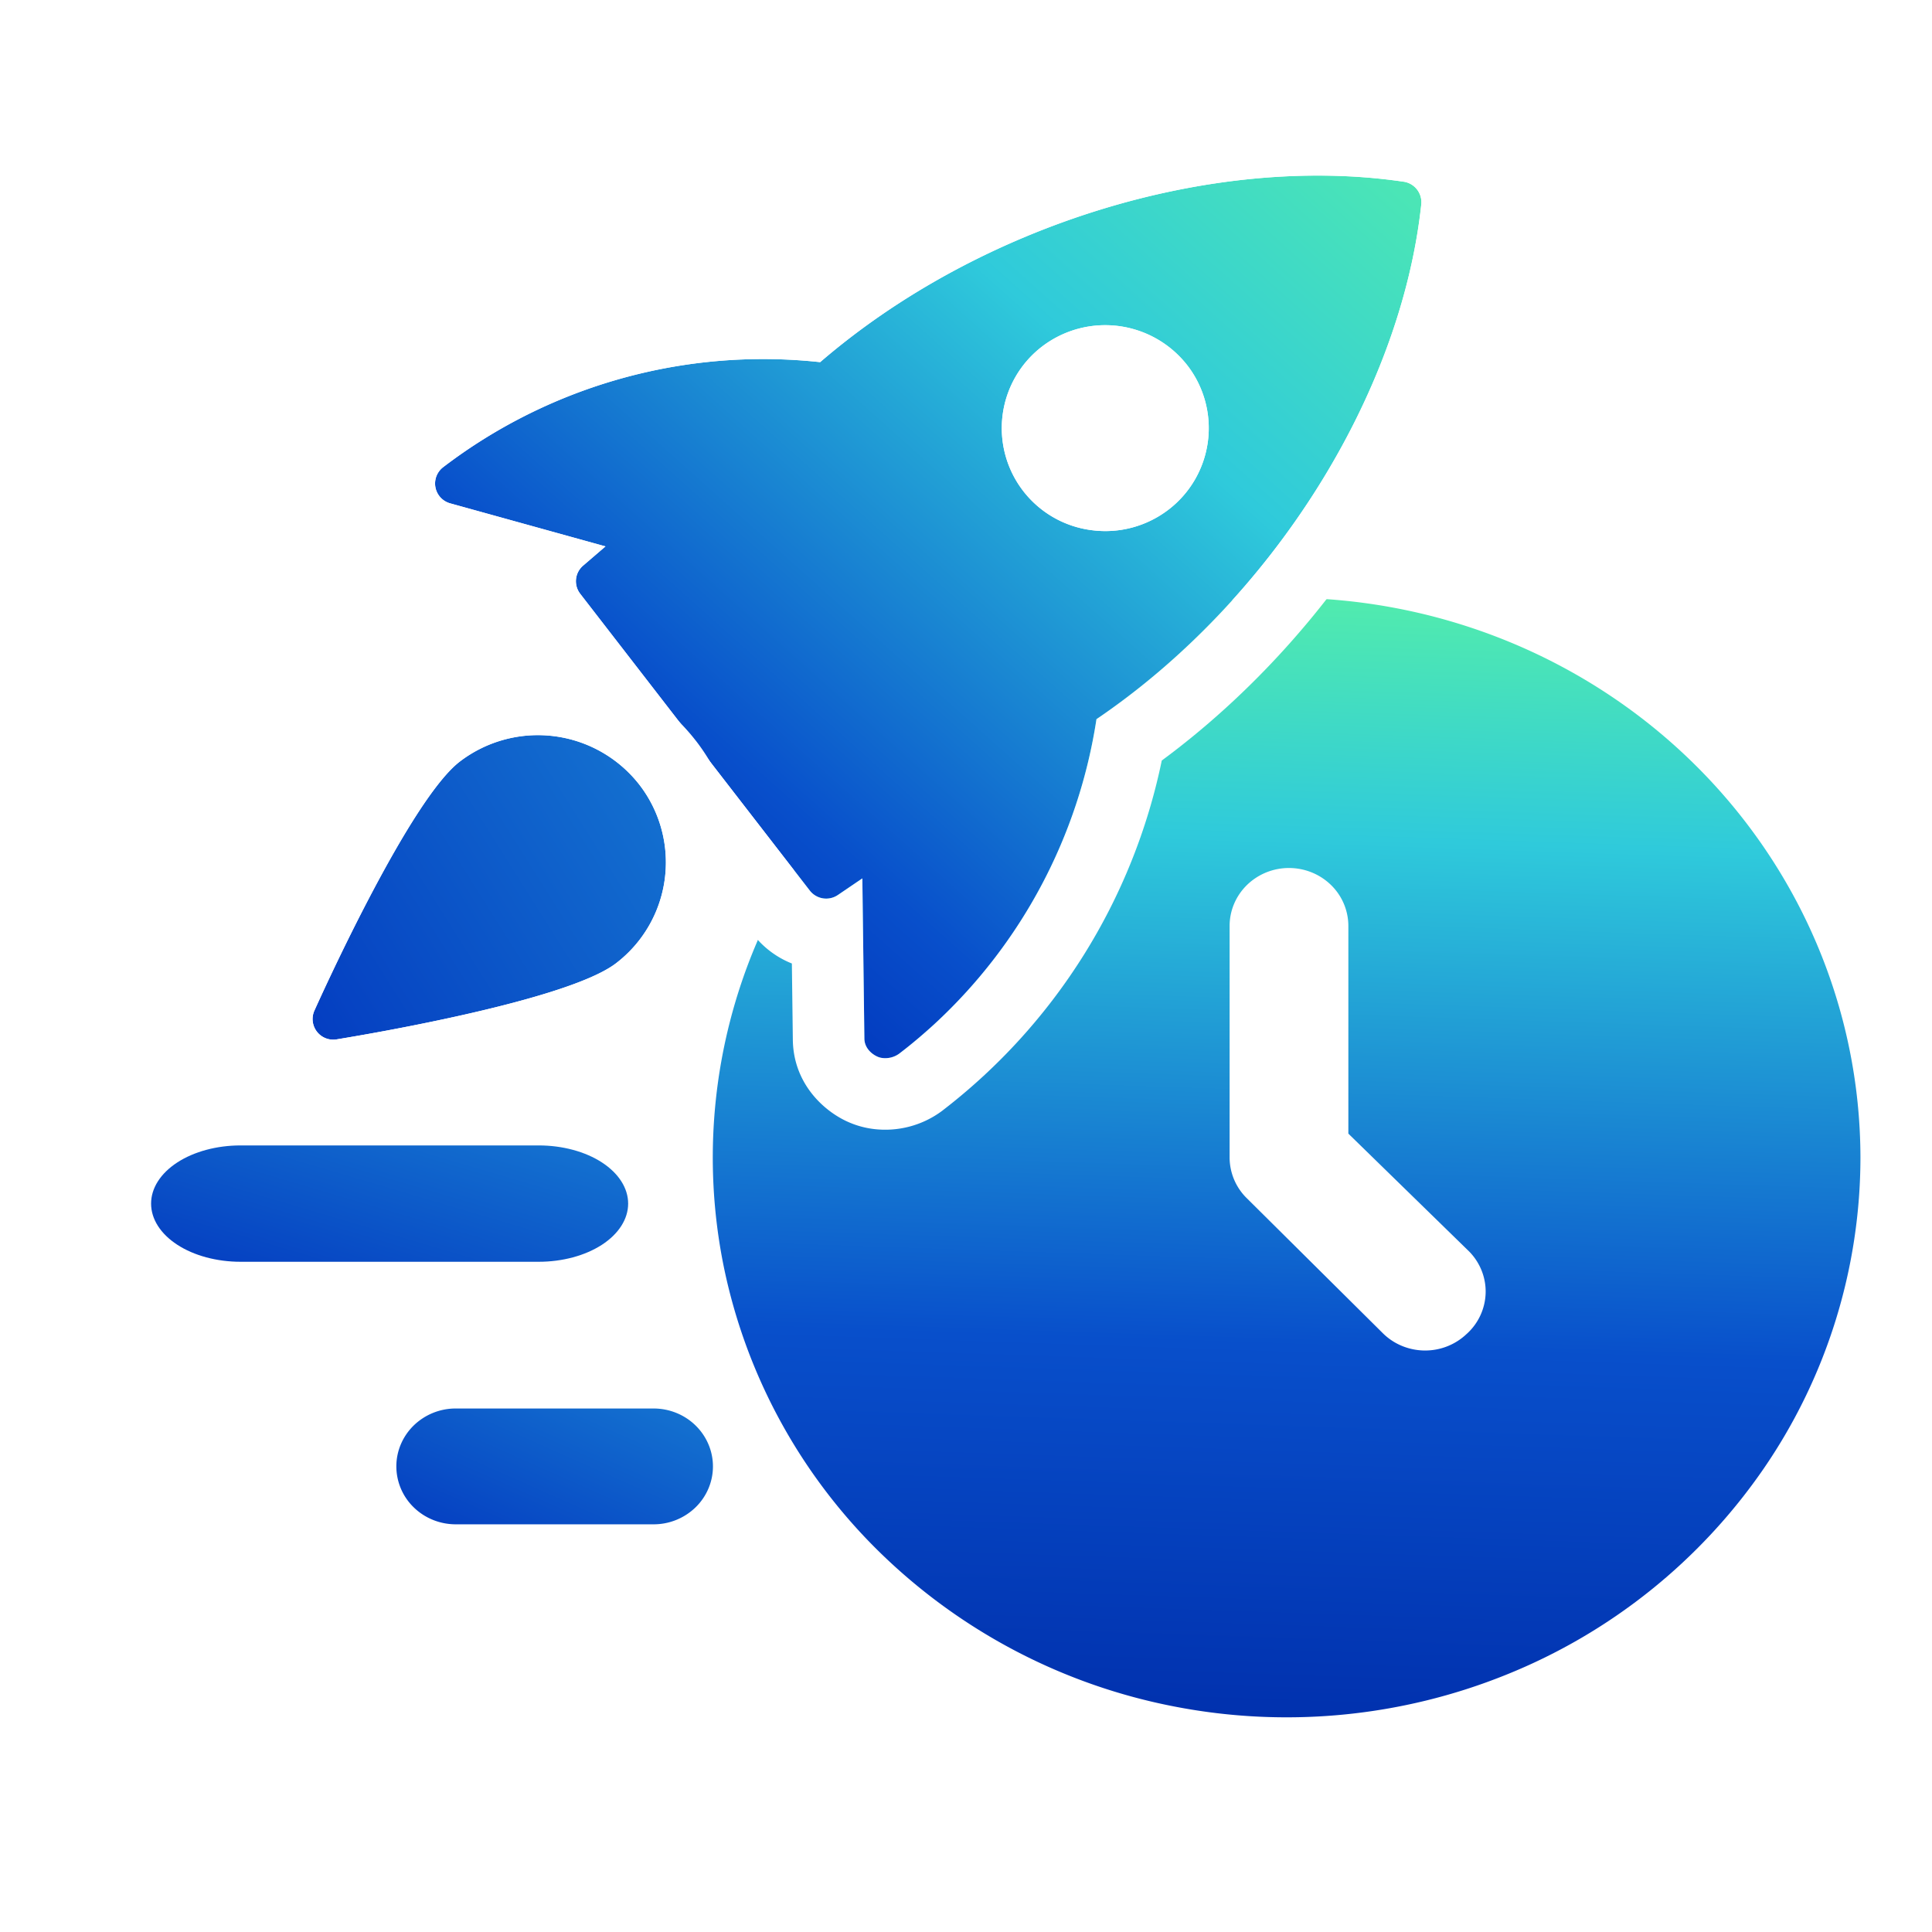
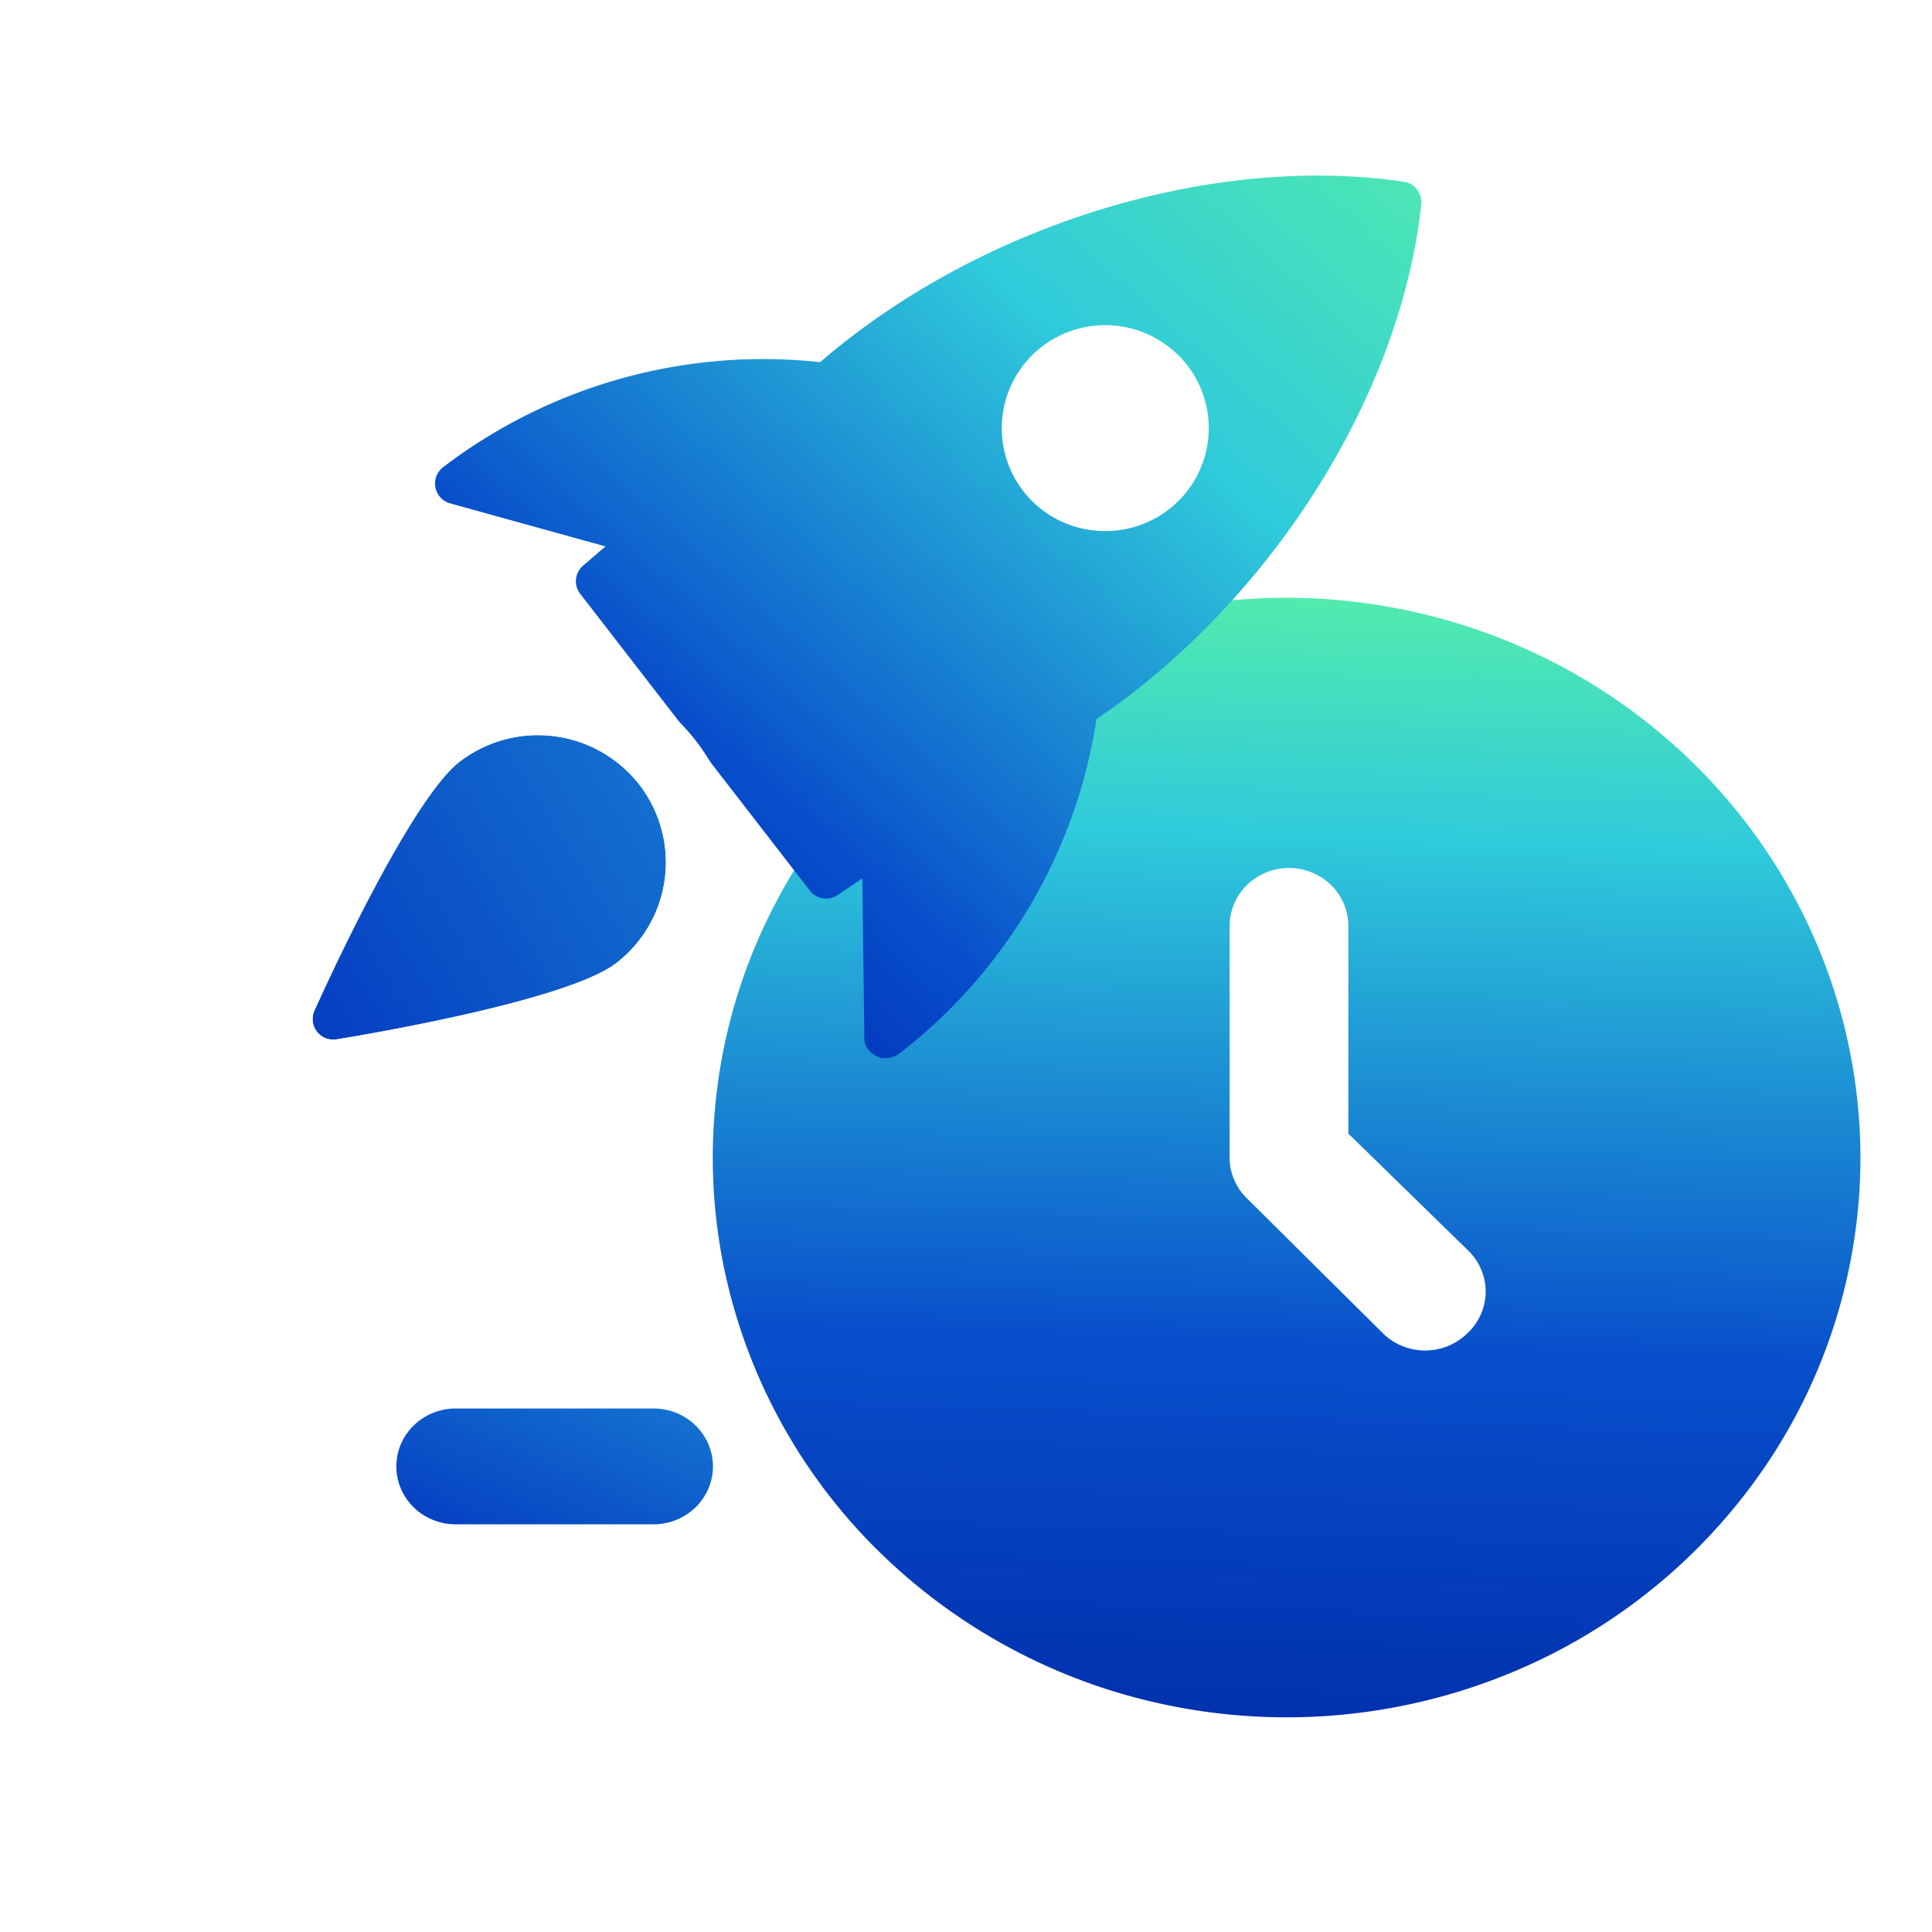
<svg xmlns="http://www.w3.org/2000/svg" width="54" height="54" fill="none">
  <path fill="url(&quot;#ic_mvp_dev_svg__a&quot;)" d="M35.961 16.708c-3.172 0-6.273.917-8.91 2.636a15.74 15.74 0 0 0-5.908 7.022 15.3 15.3 0 0 0-.913 9.04 15.53 15.53 0 0 0 4.39 8.011 16.17 16.17 0 0 0 8.212 4.282c3.111.604 6.336.294 9.267-.89a15.96 15.96 0 0 0 7.198-5.763A15.38 15.38 0 0 0 52 32.354c-.006-4.148-1.697-8.124-4.704-11.057-3.007-2.934-7.083-4.584-11.335-4.59m5.044 20.566a1.68 1.68 0 0 1-1.172.474c-.44 0-.862-.17-1.173-.474l-3.805-3.776a1.6 1.6 0 0 1-.487-1.144V25.88c0-.43.175-.841.486-1.145a1.68 1.68 0 0 1 1.173-.474c.44 0 .862.17 1.174.474a1.6 1.6 0 0 1 .486 1.145v5.805l3.384 3.302c.302.312.465.728.453 1.157a1.6 1.6 0 0 1-.519 1.13" />
  <path fill="url(&quot;#ic_mvp_dev_svg__b&quot;)" d="M18.268 42.605h-5.53c-.44 0-.863-.17-1.174-.474a1.6 1.6 0 0 1-.486-1.145c0-.43.175-.84.486-1.144a1.68 1.68 0 0 1 1.173-.474h5.531c.44 0 .862.17 1.173.474s.486.715.486 1.144c0 .43-.174.841-.486 1.145a1.68 1.68 0 0 1-1.173.474" />
-   <path fill="url(&quot;#ic_mvp_dev_svg__c&quot;)" d="M15.057 35.267H6.723c-.663 0-1.3-.171-1.768-.476-.469-.305-.732-.719-.732-1.15s.263-.845.732-1.15 1.105-.476 1.768-.476h8.334c.663 0 1.299.171 1.768.476.468.305.732.719.732 1.15s-.264.845-.732 1.15c-.47.305-1.105.476-1.768.476" />
  <path fill="url(&quot;#ic_mvp_dev_svg__d&quot;)" d="M39.237 5.08c-5.365-.794-11.864 1.207-16.314 5.042a14.75 14.75 0 0 0-10.535 2.934.575.575 0 0 0 .194 1.013l4.341 1.203-.626.538a.573.573 0 0 0-.08.787l6.416 8.294a.58.58 0 0 0 .786.124l.683-.464.057 4.482c.003.218.152.398.349.493q.076.037.16.046a.66.66 0 0 0 .469-.126 14.56 14.56 0 0 0 5.509-9.345c4.872-3.304 8.504-9.034 9.079-14.392a.58.58 0 0 0-.488-.63m-6.58 9.168a2.9 2.9 0 0 1-2.139.572 2.874 2.874 0 0 1-1.391-5.134 2.907 2.907 0 0 1 4.059.526 2.87 2.87 0 0 1-.53 4.037" />
-   <path fill="#FFFFFF" fill-rule="evenodd" d="m39.54 3.102.01.001a2.576 2.576 0 0 1 2.166 2.81l-.001.007c-.616 5.738-4.292 11.682-9.243 15.337a16.57 16.57 0 0 1-6.12 9.776l-.007.006a2.66 2.66 0 0 1-1.935.516 2.5 2.5 0 0 1-.76-.222l-.008-.003-.007-.004c-.668-.323-1.46-1.082-1.475-2.264l-.027-2.132a2.57 2.57 0 0 1-1.082-.815l-6.415-8.293a2.56 2.56 0 0 1-.518-1.252l-2.071-.574a2.58 2.58 0 0 1-1.84-1.991l-.002-.007a2.58 2.58 0 0 1 .974-2.532A16.76 16.76 0 0 1 22.28 8.06c4.819-3.824 11.53-5.806 17.253-4.96zm-16.616 7.02a14.76 14.76 0 0 0-9.382 2.137l-.062.039q-.249.156-.493.324-.303.209-.598.434a.575.575 0 0 0 .195 1.013l4.34 1.203-.626.538a.573.573 0 0 0-.08.787l6.416 8.294a.58.58 0 0 0 .786.124l.683-.464.057 4.482c.003.218.152.398.349.493q.075.037.16.046a.66.66 0 0 0 .469-.126q.276-.21.54-.435.22-.187.433-.381l.044-.041a14.6 14.6 0 0 0 4.492-8.488c4.872-3.304 8.504-9.034 9.079-14.392a.58.58 0 0 0-.488-.63c-5.365-.793-11.864 1.209-16.314 5.043m8.52 2.54v-.001a.87.87 0 0 0 .16-1.225.91.91 0 0 0-1.261-.163.873.873 0 0 0-.16 1.225.9.9 0 0 0 .596.339.9.9 0 0 0 .664-.176m-.925 2.158a2.9 2.9 0 0 0 2.139-.572 2.87 2.87 0 0 0 .529-4.036 2.91 2.91 0 0 0-4.059-.526 2.874 2.874 0 0 0 1.391 5.134" clip-rule="evenodd" />
  <path fill="url(&quot;#ic_mvp_dev_svg__e&quot;)" d="M12.855 21.284c-1.388 1.062-3.797 6.363-4.067 6.963a.575.575 0 0 0 .622.804c.652-.106 6.42-1.064 7.808-2.127a3.55 3.55 0 0 0 .654-4.99 3.595 3.595 0 0 0-5.017-.65" />
  <path fill="#FFFFFF" fill-rule="evenodd" d="M11.64 19.697c2.437-1.864 5.936-1.413 7.813 1.012h.001a5.55 5.55 0 0 1-1.022 7.802c-.647.496-1.567.84-2.316 1.082-.826.266-1.762.504-2.638.703-1.757.4-3.41.673-3.751.728l-.008.002h-.007a2.575 2.575 0 0 1-2.439-.97l-.005-.005a2.57 2.57 0 0 1-.305-2.623m4.676-7.731c-.648.496-1.219 1.293-1.646 1.952zm-1.646 1.952a32 32 0 0 0-1.36 2.358zm-1.36 2.358a65 65 0 0 0-1.67 3.42zm2.061 4.819a68 68 0 0 1-1.285.225.578.578 0 0 1-.622-.804c.051-.114.18-.399.365-.792l.009-.02.19-.401c.86-1.798 2.466-4.956 3.503-5.75a3.596 3.596 0 0 1 5.017.65 3.55 3.55 0 0 1-.654 4.99c-1.038.795-4.53 1.532-6.495 1.897z" clip-rule="evenodd" />
  <defs>
    <linearGradient id="ic_mvp_dev_svg__a" x1="35.961" x2="34.9" y1="16.707" y2="47.998" gradientUnits="userSpaceOnUse">
      <stop stop-color="#51EBAE" />
      <stop offset="0.213" stop-color="#2FCADB" />
      <stop offset="0.667" stop-color="#084FCB" />
      <stop offset="1" stop-color="#0131AE" />
    </linearGradient>
    <linearGradient id="ic_mvp_dev_svg__b" x1="21.575" x2="18.672" y1="39.442" y2="45.978" gradientUnits="userSpaceOnUse">
      <stop offset="0.136" stop-color="#1472D0" />
      <stop offset="1" stop-color="#043DC1" />
    </linearGradient>
    <linearGradient id="ic_mvp_dev_svg__c" x1="20.04" x2="17.899" y1="32.09" y2="39.318" gradientUnits="userSpaceOnUse">
      <stop offset="0.136" stop-color="#1472D0" />
      <stop offset="1" stop-color="#043DC1" />
    </linearGradient>
    <linearGradient id="ic_mvp_dev_svg__d" x1="37.699" x2="16.866" y1="1.312" y2="24.628" gradientUnits="userSpaceOnUse">
      <stop stop-color="#51EBAE" />
      <stop offset="0.363" stop-color="#2FCADB" />
      <stop offset="0.84" stop-color="#084FCB" />
      <stop offset="1" stop-color="#0135BC" />
    </linearGradient>
    <linearGradient id="ic_mvp_dev_svg__e" x1="20.726" x2="8.704" y1="21.469" y2="29.037" gradientUnits="userSpaceOnUse">
      <stop offset="0.136" stop-color="#1472D0" />
      <stop offset="1" stop-color="#043DC1" />
    </linearGradient>
    <linearGradient id="ic_mvp_dev_svg__a" x1="35.961" x2="34.9" y1="16.707" y2="47.998" gradientUnits="userSpaceOnUse">
      <stop stop-color="#51EBAE" />
      <stop offset="0.213" stop-color="#2FCADB" />
      <stop offset="0.667" stop-color="#084FCB" />
      <stop offset="1" stop-color="#0131AE" />
    </linearGradient>
    <linearGradient id="ic_mvp_dev_svg__b" x1="21.575" x2="18.672" y1="39.442" y2="45.978" gradientUnits="userSpaceOnUse">
      <stop offset="0.136" stop-color="#1472D0" />
      <stop offset="1" stop-color="#043DC1" />
    </linearGradient>
    <linearGradient id="ic_mvp_dev_svg__c" x1="20.04" x2="17.899" y1="32.09" y2="39.318" gradientUnits="userSpaceOnUse">
      <stop offset="0.136" stop-color="#1472D0" />
      <stop offset="1" stop-color="#043DC1" />
    </linearGradient>
    <linearGradient id="ic_mvp_dev_svg__d" x1="37.699" x2="16.866" y1="1.312" y2="24.628" gradientUnits="userSpaceOnUse">
      <stop stop-color="#51EBAE" />
      <stop offset="0.363" stop-color="#2FCADB" />
      <stop offset="0.84" stop-color="#084FCB" />
      <stop offset="1" stop-color="#0135BC" />
    </linearGradient>
    <linearGradient id="ic_mvp_dev_svg__e" x1="20.726" x2="8.704" y1="21.469" y2="29.037" gradientUnits="userSpaceOnUse">
      <stop offset="0.136" stop-color="#1472D0" />
      <stop offset="1" stop-color="#043DC1" />
    </linearGradient>
  </defs>
</svg>